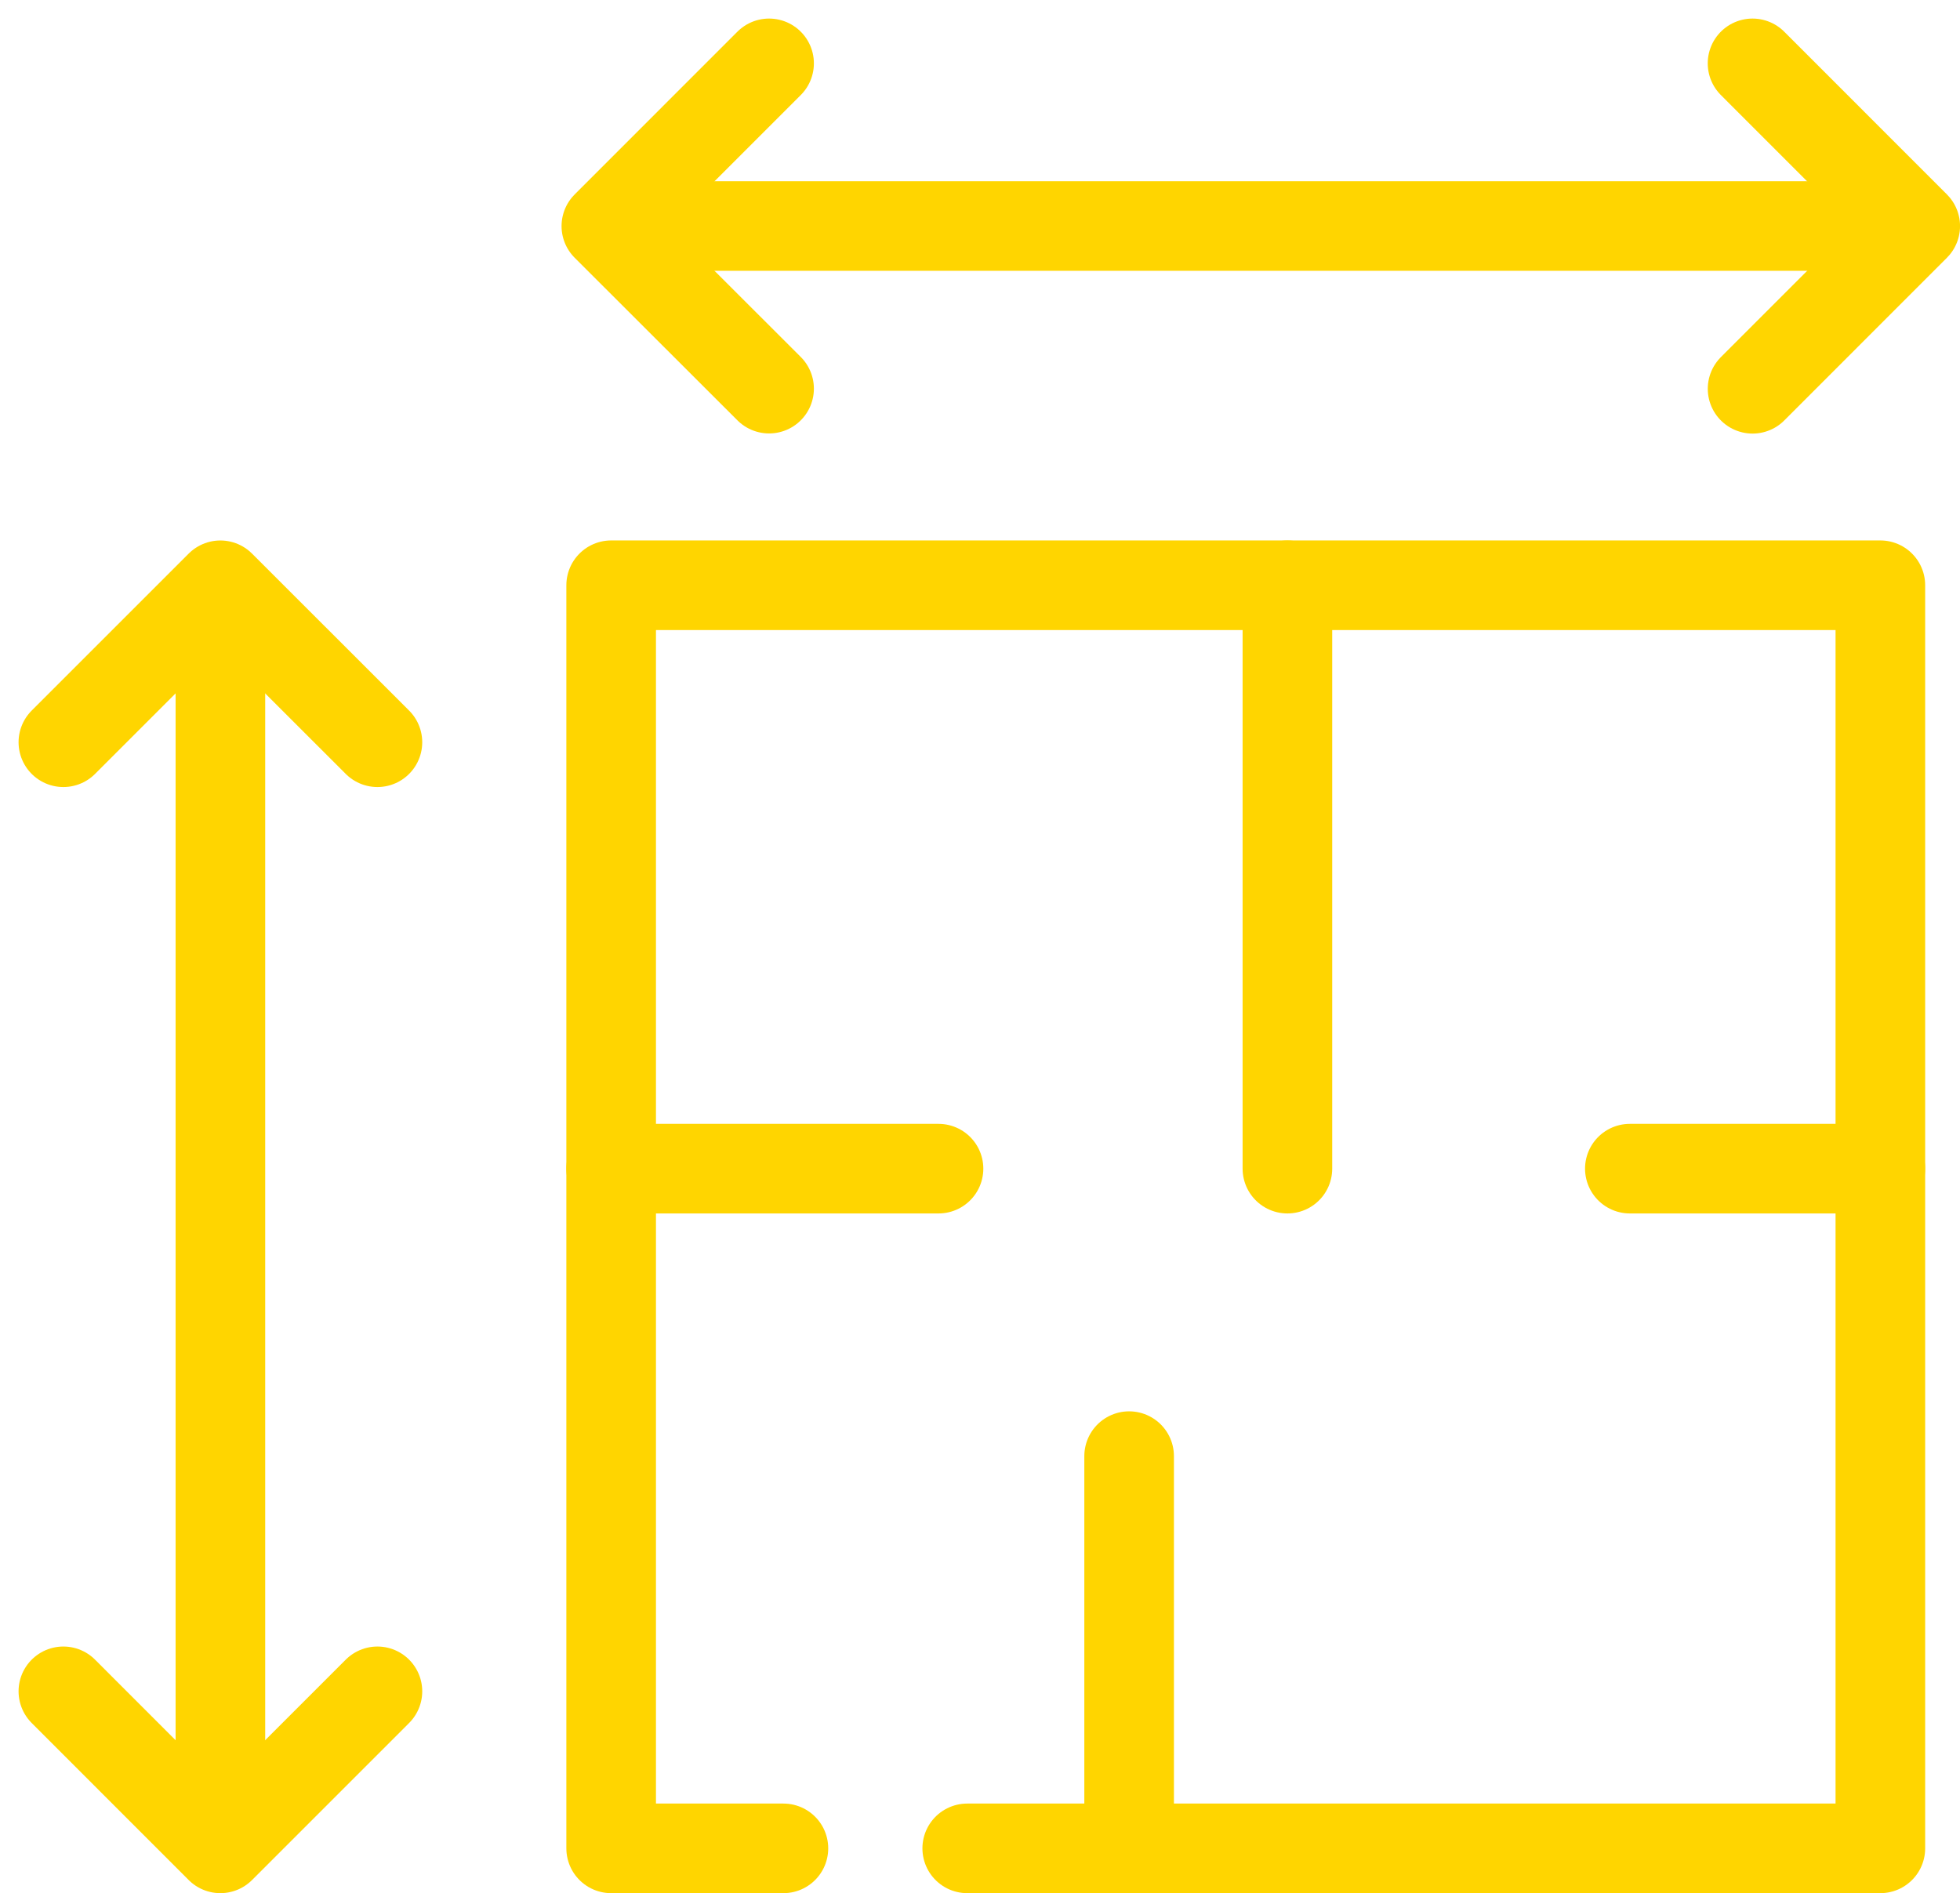
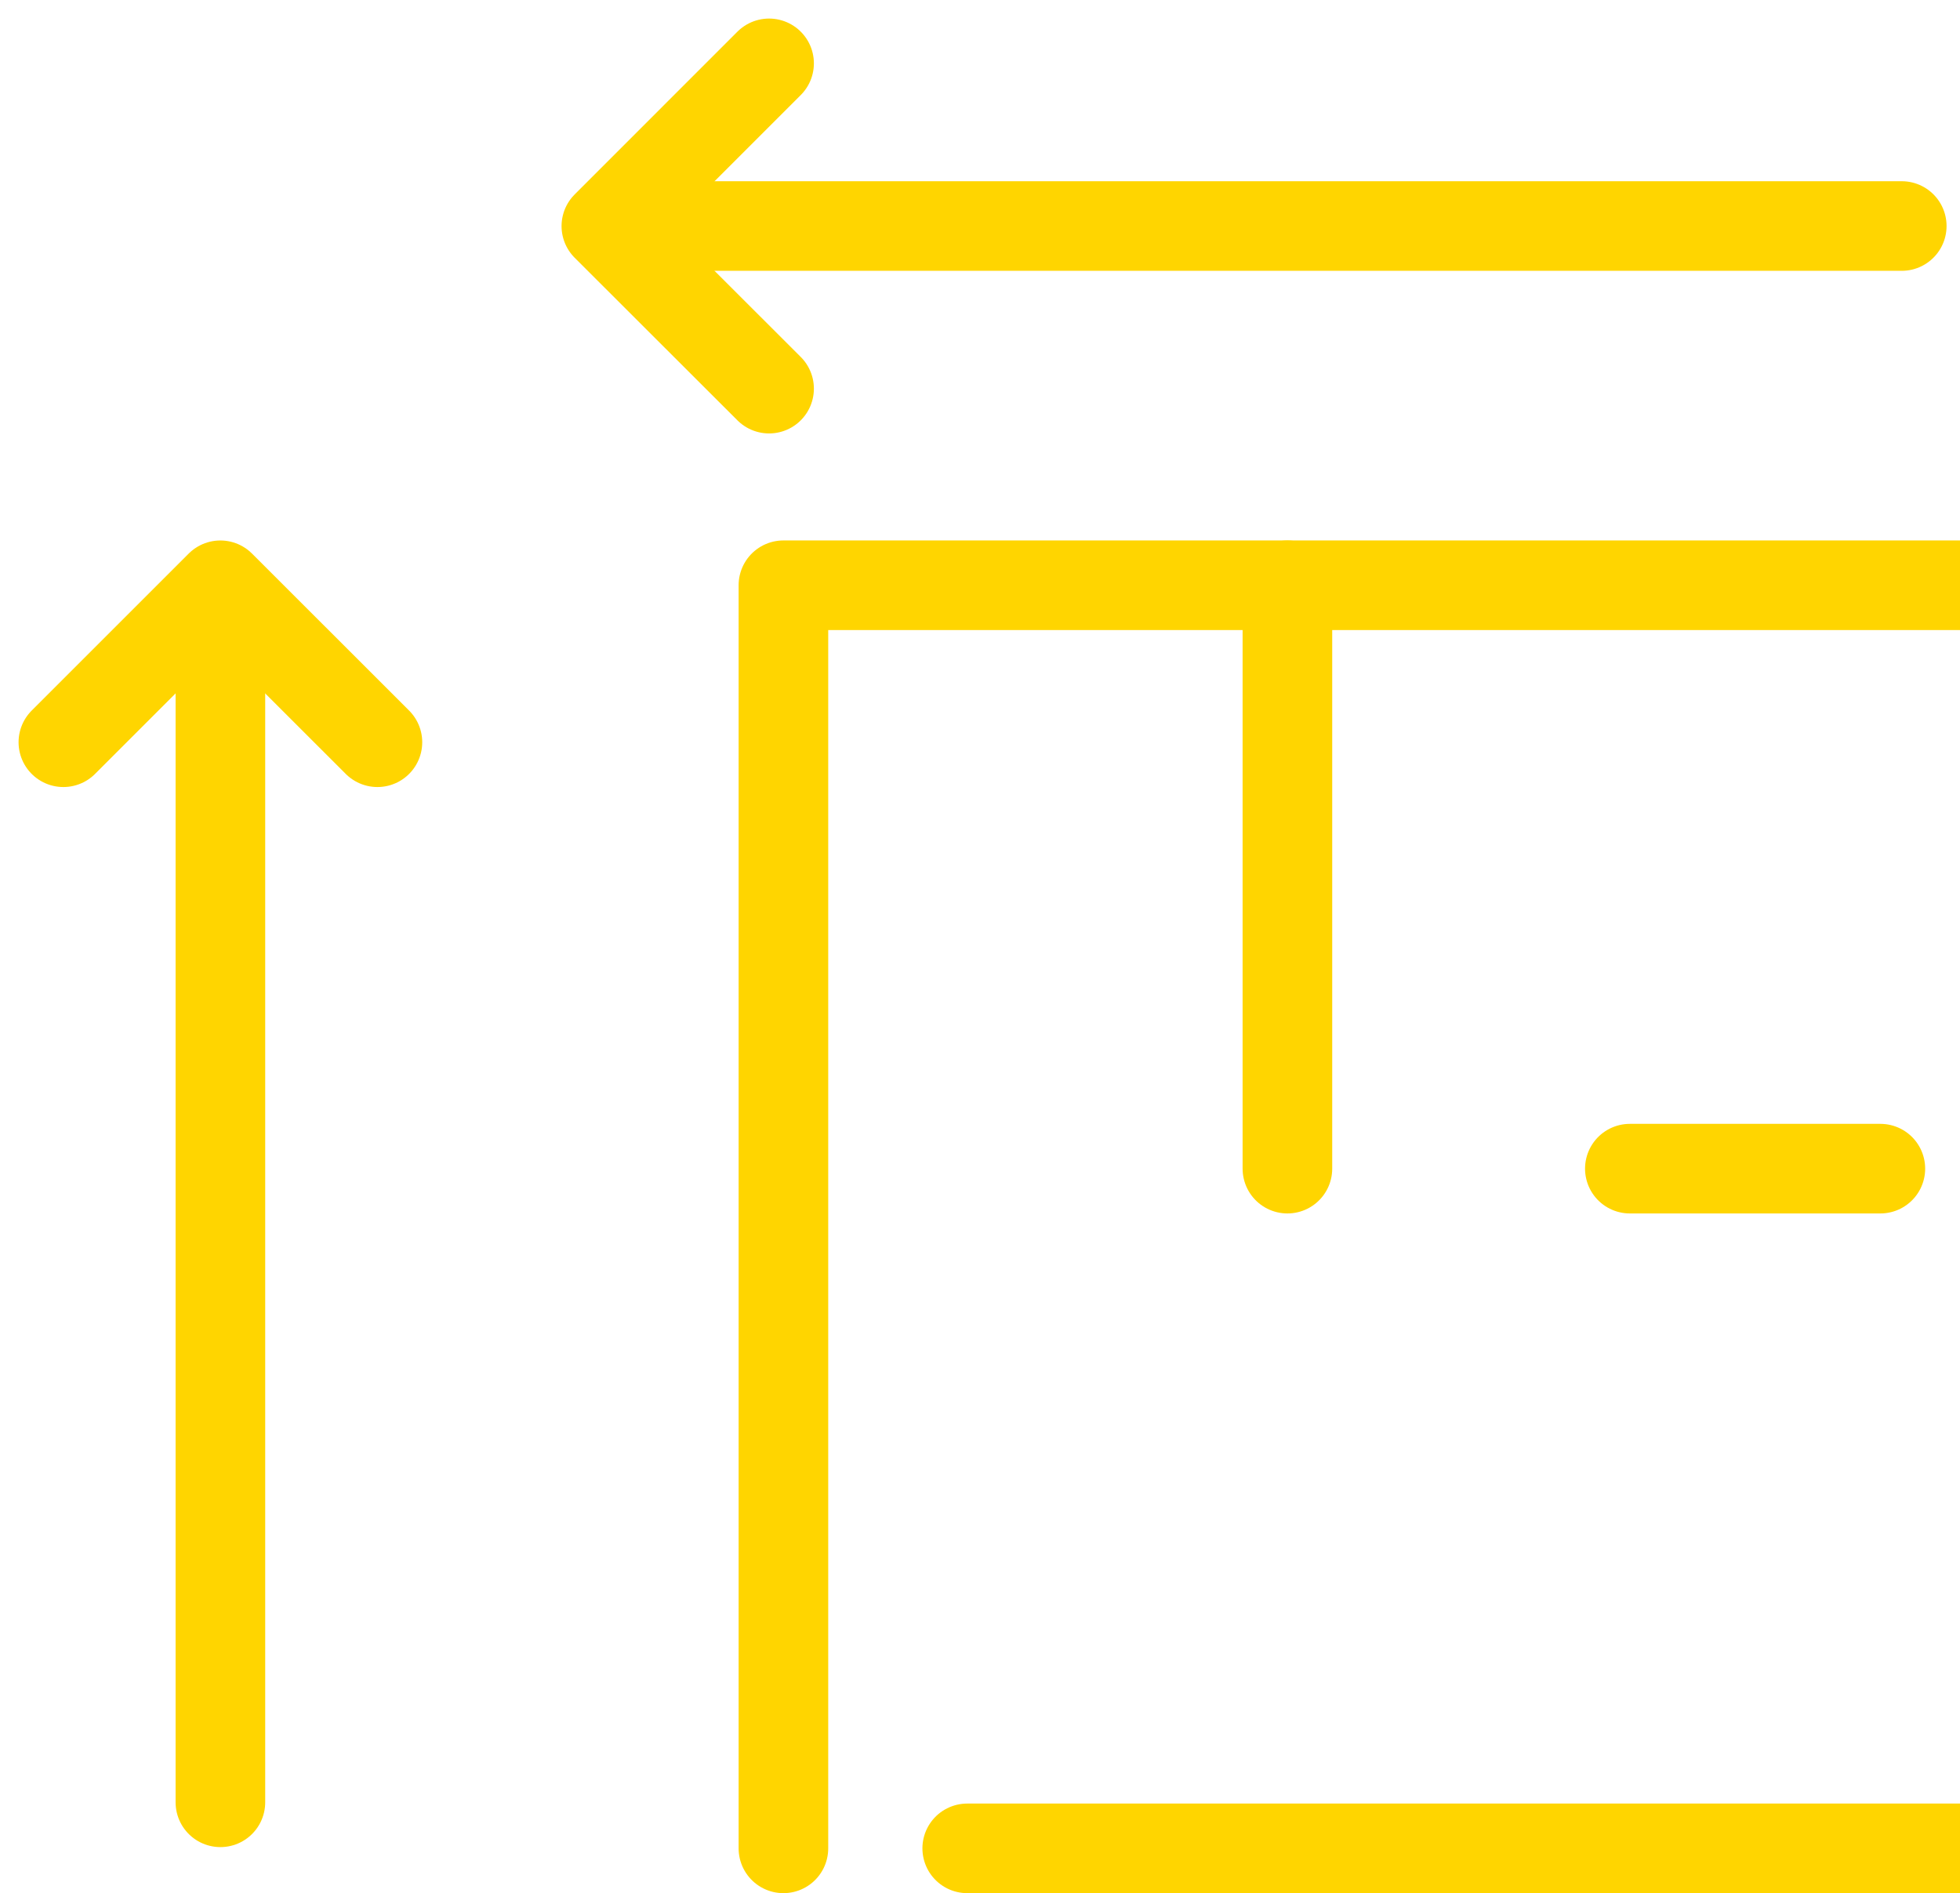
<svg xmlns="http://www.w3.org/2000/svg" width="54.683" height="52.828" viewBox="0 0 54.683 52.828">
  <g id="Group_4300" data-name="Group 4300" transform="translate(-424.061 -1008.091)">
-     <path id="Path_120581" data-name="Path 120581" d="M15.514,46.21H10.708V10.963h35.41V46.21H20.642" transform="translate(430.404 1013.459)" fill="none" stroke="#ffd500" stroke-linecap="round" stroke-linejoin="round" stroke-width="2.5" />
+     <path id="Path_120581" data-name="Path 120581" d="M15.514,46.21V10.963h35.41V46.21H20.642" transform="translate(430.404 1013.459)" fill="none" stroke="#ffd500" stroke-linecap="round" stroke-linejoin="round" stroke-width="2.5" />
    <line id="Line_73" data-name="Line 73" x2="6.989" transform="translate(469.533 1040.702)" fill="none" stroke="#ffd500" stroke-linecap="round" stroke-linejoin="round" stroke-width="2.5" />
    <line id="Line_74" data-name="Line 74" y1="16.279" transform="translate(459.979 1024.423)" fill="none" stroke="#ffd500" stroke-linecap="round" stroke-linejoin="round" stroke-width="2.5" />
-     <line id="Line_75" data-name="Line 75" x1="9.134" transform="translate(441.111 1040.702)" fill="none" stroke="#ffd500" stroke-linecap="round" stroke-linejoin="round" stroke-width="2.5" />
-     <line id="Line_76" data-name="Line 76" y2="10.945" transform="translate(455.563 1048.724)" fill="none" stroke="#ffd500" stroke-linecap="round" stroke-linejoin="round" stroke-width="2.5" />
    <line id="Line_77" data-name="Line 77" y1="33.599" transform="translate(430.21 1024.785)" fill="none" stroke="#ffd500" stroke-linecap="round" stroke-linejoin="round" stroke-width="2.5" />
    <path id="Path_120582" data-name="Path 120582" d="M.829,15.344l4.38-4.38,4.382,4.38" transform="translate(425 1013.459)" fill="none" stroke="#ffd500" stroke-linecap="round" stroke-linejoin="round" stroke-width="2.5" />
-     <path id="Path_120583" data-name="Path 120583" d="M9.591,35.787,5.209,40.169.829,35.787" transform="translate(425 1019.5)" fill="none" stroke="#ffd500" stroke-linecap="round" stroke-linejoin="round" stroke-width="2.5" />
    <line id="Line_78" data-name="Line 78" x2="34.809" transform="translate(442.31 1014.398)" fill="none" stroke="#ffd500" stroke-linecap="round" stroke-linejoin="round" stroke-width="2.5" />
-     <path id="Path_120584" data-name="Path 120584" d="M36.319.859,40.858,5.4l-4.538,4.54" transform="translate(436.637 1009)" fill="none" stroke="#ffd500" stroke-linecap="round" stroke-linejoin="round" stroke-width="2.5" />
    <path id="Path_120585" data-name="Path 120585" d="M15.14,9.936,10.6,5.4,15.14.859" transform="translate(430.378 1009)" fill="none" stroke="#ffd500" stroke-linecap="round" stroke-linejoin="round" stroke-width="2.5" />
  </g>
</svg>